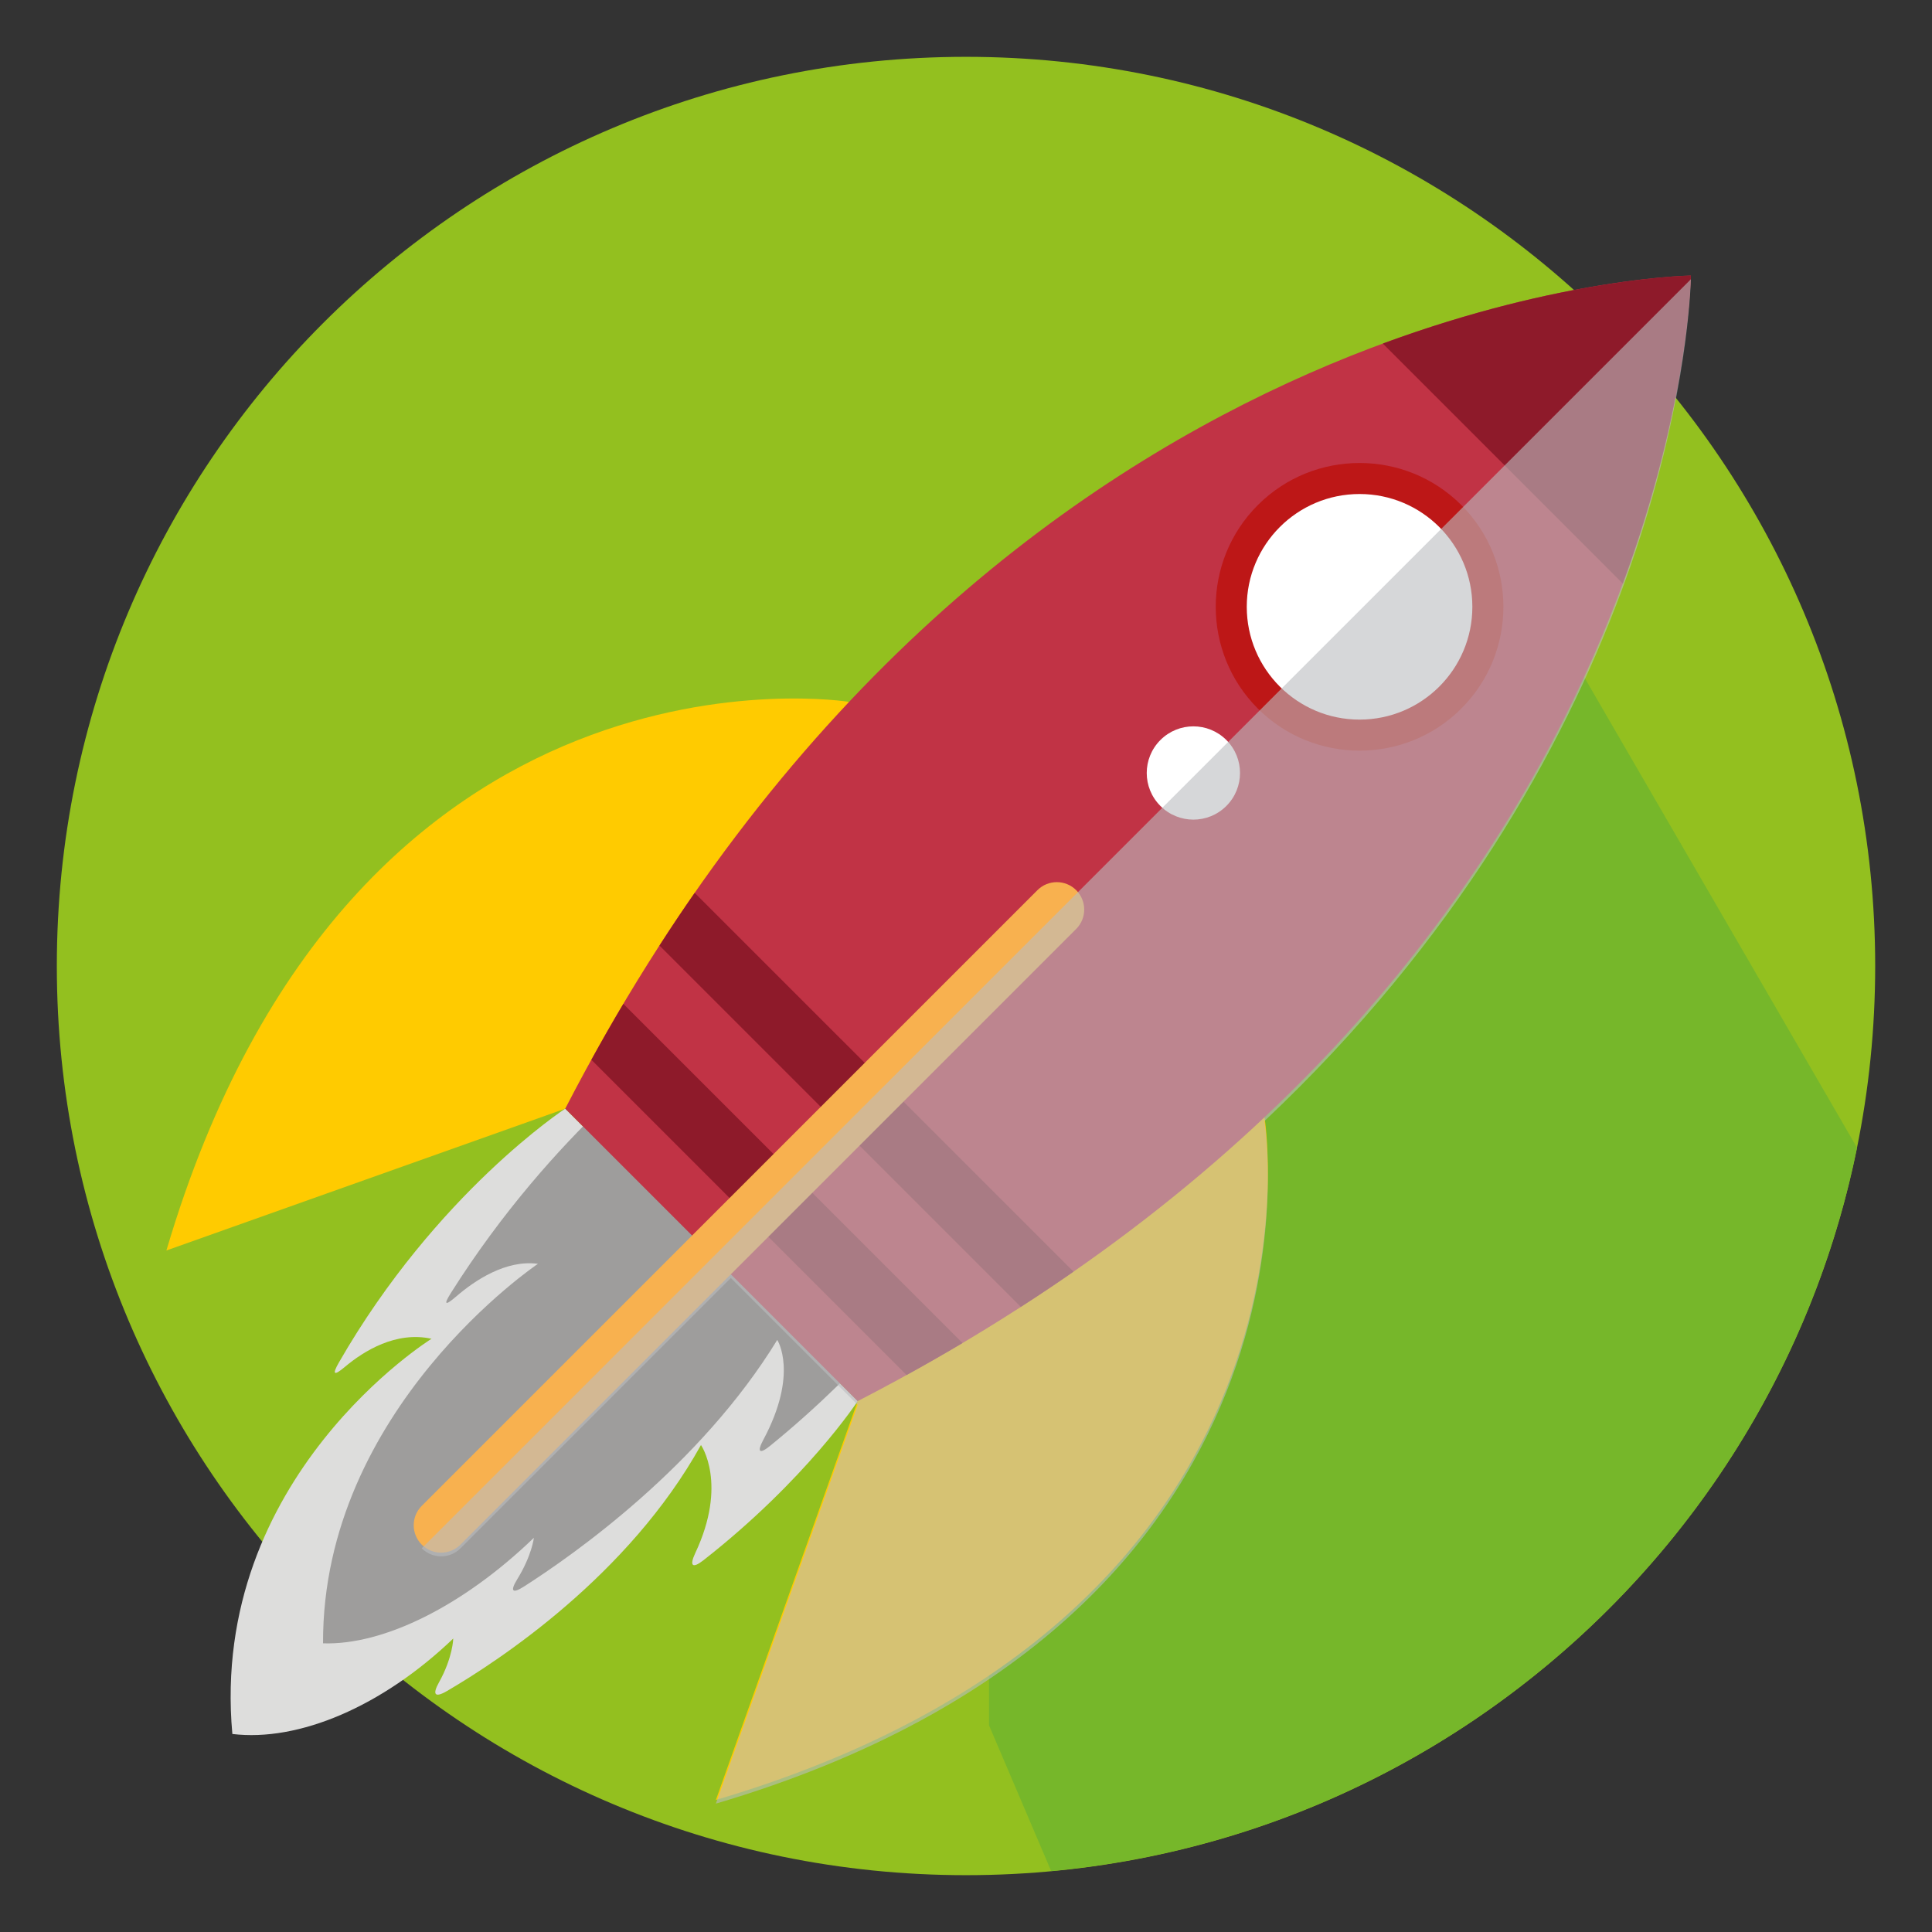
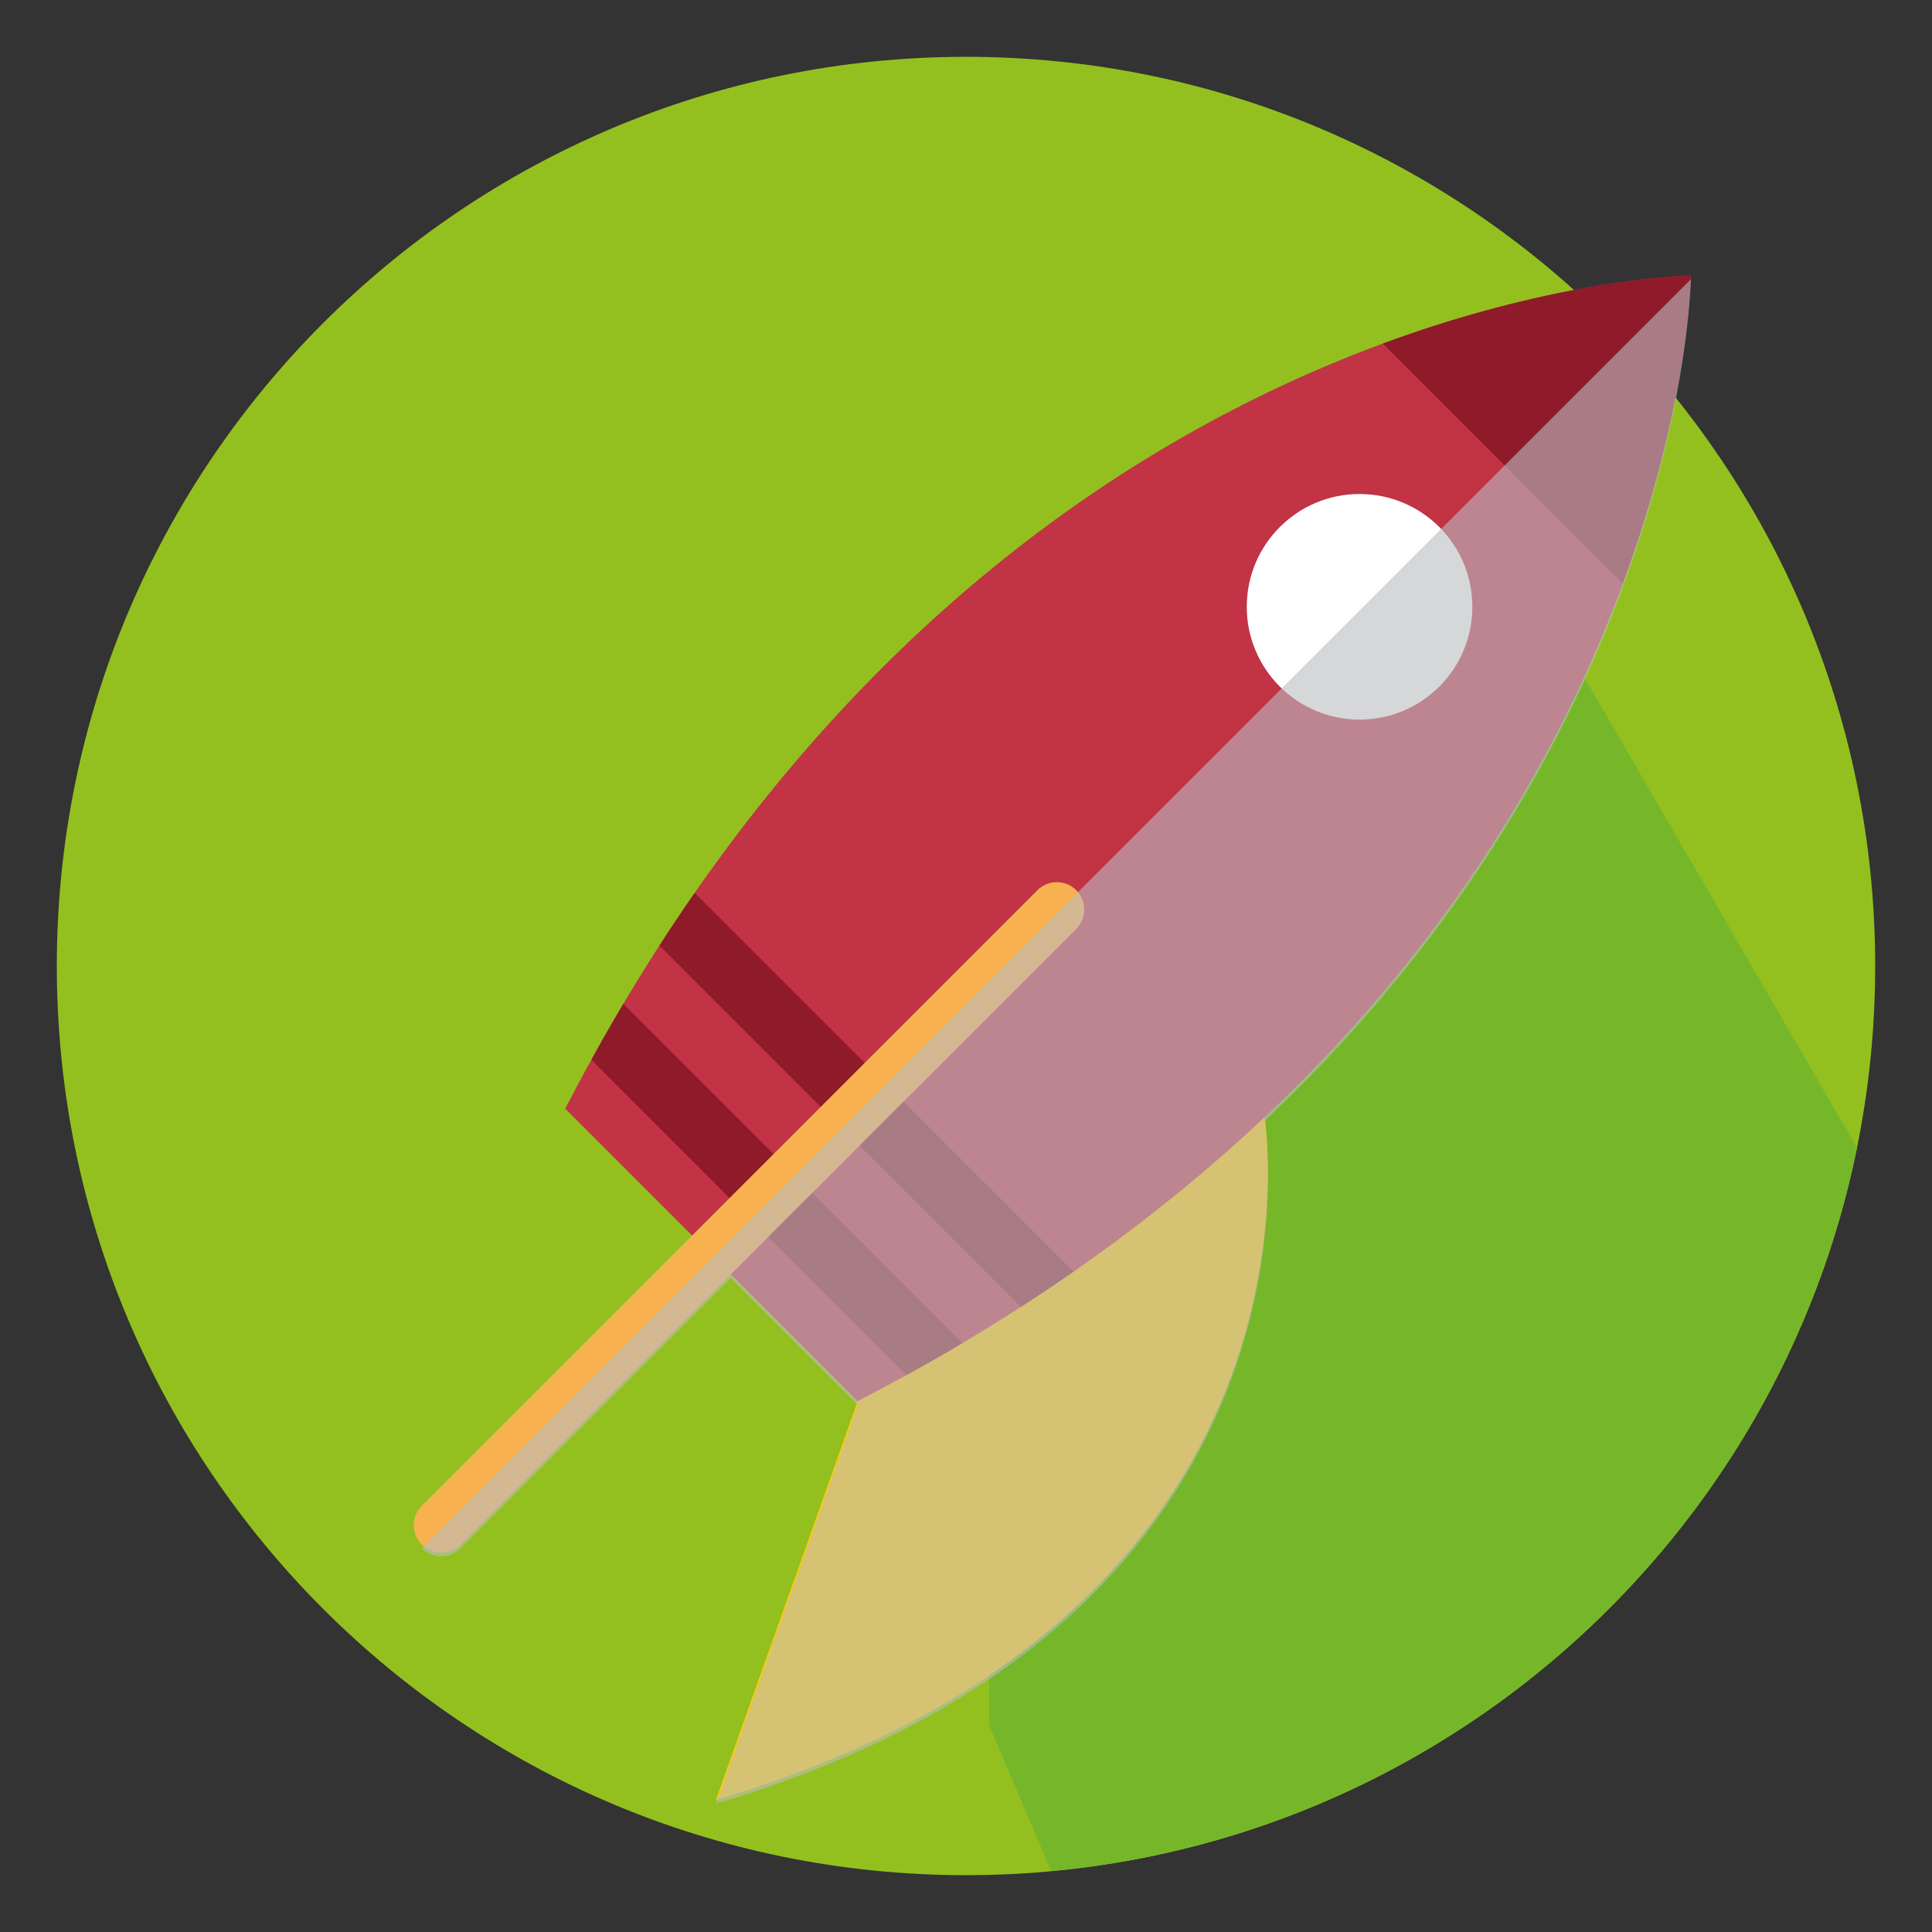
<svg xmlns="http://www.w3.org/2000/svg" version="1.1" id="Layer_1" x="0px" y="0px" width="170px" height="170px" viewBox="5 5 170 170" enable-background="new 5 5 170 170" xml:space="preserve">
  <rect x="5" y="5" width="170" height="170" fill="#333333" stroke="none" />
  <g>
    <path fill="#93C01F" d="M170.001,90c0,44.18-35.817,80-80.001,80c-44.183,0-80-35.82-80-80c0-44.184,35.817-80,80-80   C134.184,10,170.001,45.816,170.001,90z" />
    <path fill="#76B72A" d="M168.401,105.984l-38.188-65.87c-6.699-2.212-38.189,21.542-38.189,21.542v95.154l5.469,12.828   C132.816,166.356,161.478,140.121,168.401,105.984z" />
    <g>
-       <path fill="#DDDDDC" d="M44.333,153.795c-1.076,0.629-1.309,0.318-0.702-0.769c1.217-2.18,1.252-3.849,1.252-3.849    c-6.243,5.979-13.592,9.104-19.437,8.399c-2.055-22.62,17.524-34.775,17.524-34.775c-3.12-0.685-5.947,1.067-7.632,2.481    c-0.954,0.803-1.138,0.686-0.516-0.396c8.58-14.928,19.913-22.333,19.913-22.333l25.734,25.734c0,0-4.503,6.894-13.566,13.998    c-0.981,0.769-1.256,0.508-0.728-0.621c2.883-6.116,0.505-9.513,0.505-9.513C60.31,143.635,48.908,151.123,44.333,153.795z" />
-       <path fill="#9E9D9C" d="M51.1,144.605c-1.04,0.664-1.229,0.398-0.584-0.65c1.294-2.104,1.46-3.64,1.46-3.64    c-6.223,5.998-13.23,9.464-18.551,9.284c-0.076-20.642,18.909-33.393,18.909-33.393c-2.816-0.379-5.558,1.46-7.22,2.896    c-0.943,0.812-1.102,0.72-0.443-0.325c9.09-14.419,20.107-22.139,20.107-22.139l21.606,21.606c0,0-4.694,6.701-13.602,13.964    c-0.963,0.785-1.196,0.567-0.618-0.513c3.141-5.859,1.228-8.792,1.228-8.792C66.61,133.978,55.522,141.781,51.1,144.605z" />
-       <path fill="#FFCB00" d="M79.714,66.758c0,0-43.695-7.094-60.073,48.275l35.096-12.479L79.714,66.758z" />
      <path fill="#FFCB00" d="M116.268,103.311c0,0,7.096,43.695-48.276,60.07l12.478-35.092L116.268,103.311z" />
      <path fill="#C13345" d="M54.736,102.554l12.867,12.867l12.865,12.868c72.53-37.433,73.31-99.041,73.31-99.041    S92.17,30.029,54.736,102.554z" />
      <g>
        <path fill="#8E1A2A" d="M153.778,29.248c0,0-11.273,0.147-27.101,5.982l21.116,21.118     C153.63,40.52,153.778,29.248,153.778,29.248z" />
      </g>
-       <path fill="#BD1717" d="M115.678,67.348c-4.938-4.936-4.938-12.97,0-17.905c4.936-4.938,12.969-4.938,17.906-0.001    s4.938,12.97,0,17.907C128.648,72.285,120.613,72.285,115.678,67.348z" />
      <circle fill="#FFFFFF" cx="124.63" cy="58.394" r="9.925" />
-       <path fill="#FFFFFF" d="M112.91,75.917c-1.604,1.604-4.201,1.605-5.803,0c-1.605-1.601-1.604-4.198,0-5.802    c1.602-1.603,4.199-1.602,5.803,0C114.512,71.719,114.512,74.316,112.91,75.917z" />
      <path fill="#8E1A2A" d="M63.03,88.202l31.792,31.792c1.588-1.021,3.137-2.055,4.637-3.101l-33.33-33.328    C65.085,85.065,64.051,86.615,63.03,88.202z" />
      <path fill="#8E1A2A" d="M57.038,98.254l27.732,27.735c1.68-0.928,3.322-1.864,4.924-2.815L59.851,93.33    C58.899,94.93,57.962,96.573,57.038,98.254z" />
      <g>
        <path fill="#F8B14F" d="M42.11,140.914c-0.941-0.941-0.943-2.471,0-3.411l54.175-54.175c0.941-0.943,2.471-0.942,3.412,0     c0.939,0.943,0.941,2.469,0,3.41l-54.175,54.174C44.579,141.855,43.052,141.855,42.11,140.914z" />
      </g>
    </g>
    <path opacity="0.6" fill="#BBBDBF" d="M116.268,103.635L116.268,103.635L116.268,103.635L116.268,103.635   c33.919-31.944,37.173-67.529,37.478-73.258c0.002-0.001,0.002-0.003,0-0.006c0.006-0.091,0.012-0.172,0.014-0.247   c0.002-0.023,0.004-0.046,0.004-0.068c0.002-0.06,0.006-0.115,0.006-0.164c0.002-0.026,0.002-0.049,0.002-0.072   c0.002-0.039,0.004-0.074,0.006-0.104c-0.002-0.024-0.002-0.036,0-0.056c0-0.02,0.002-0.039,0.002-0.053c0-0.023,0-0.033,0-0.033   L42.11,141.238c0.942,0.942,2.47,0.942,3.412-0.001l23.785-23.785l11.161,11.162l-12.477,35.092   C123.363,147.331,116.268,103.635,116.268,103.635z" />
  </g>
</svg>